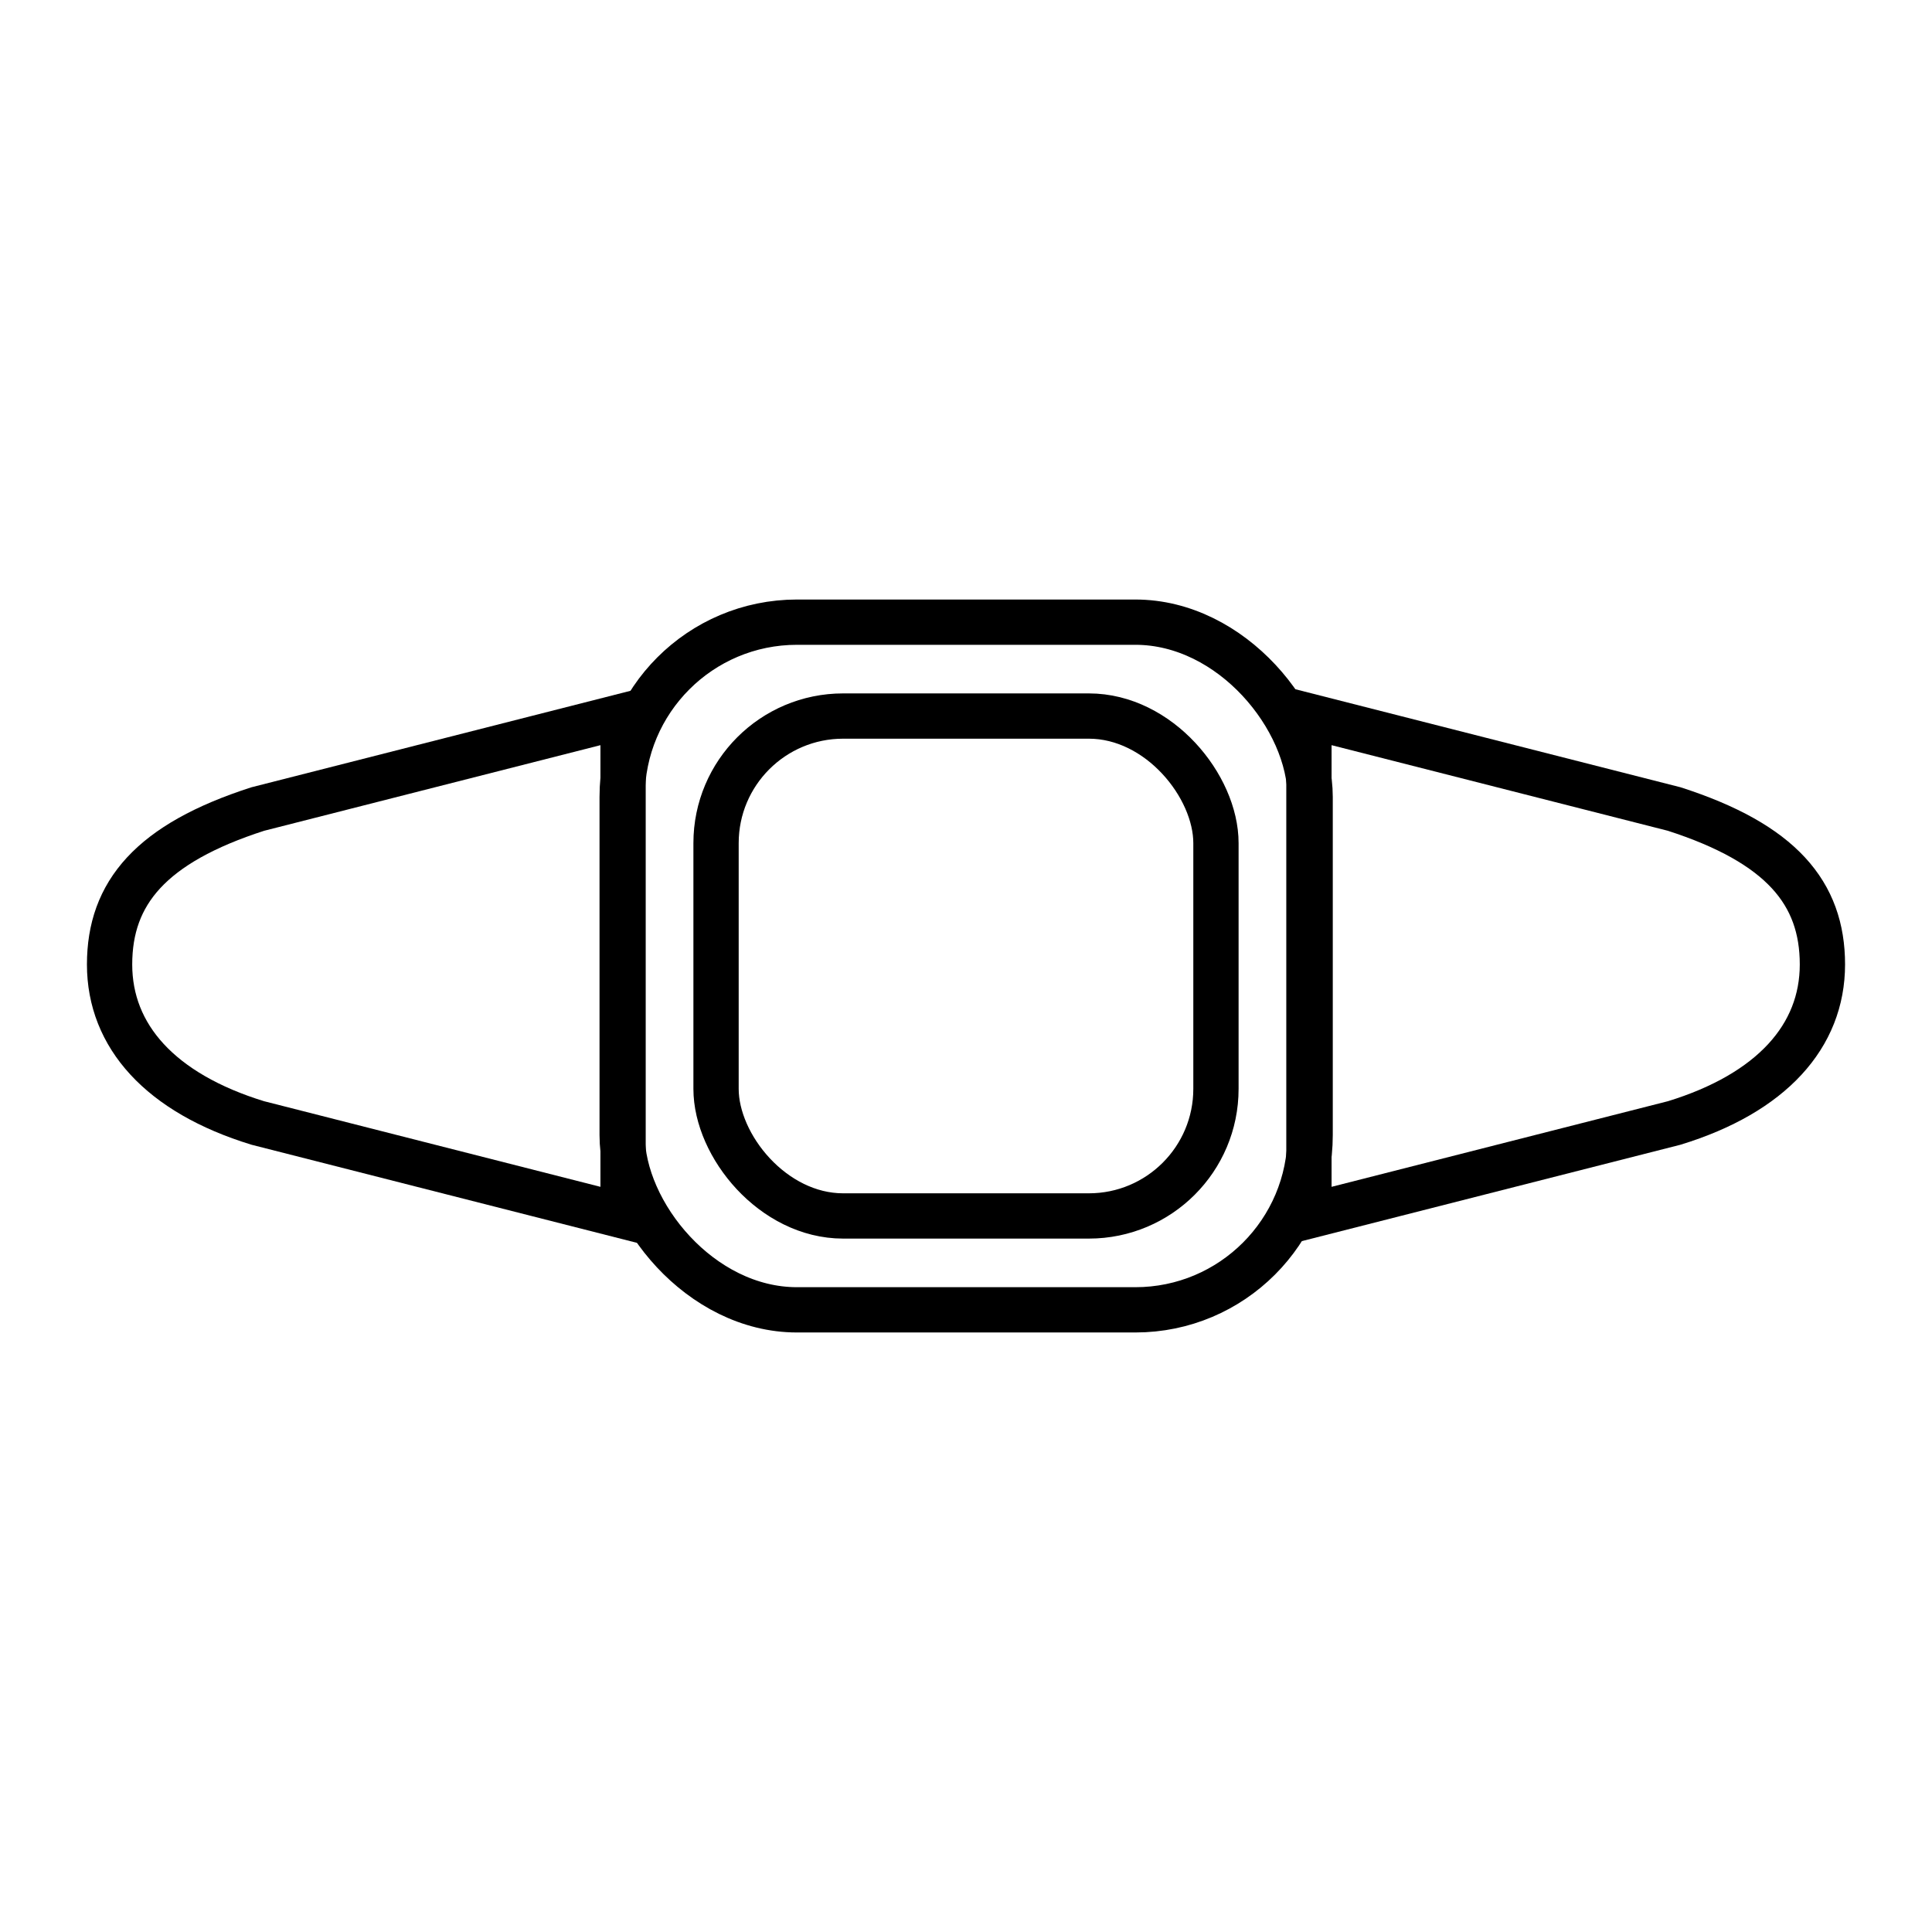
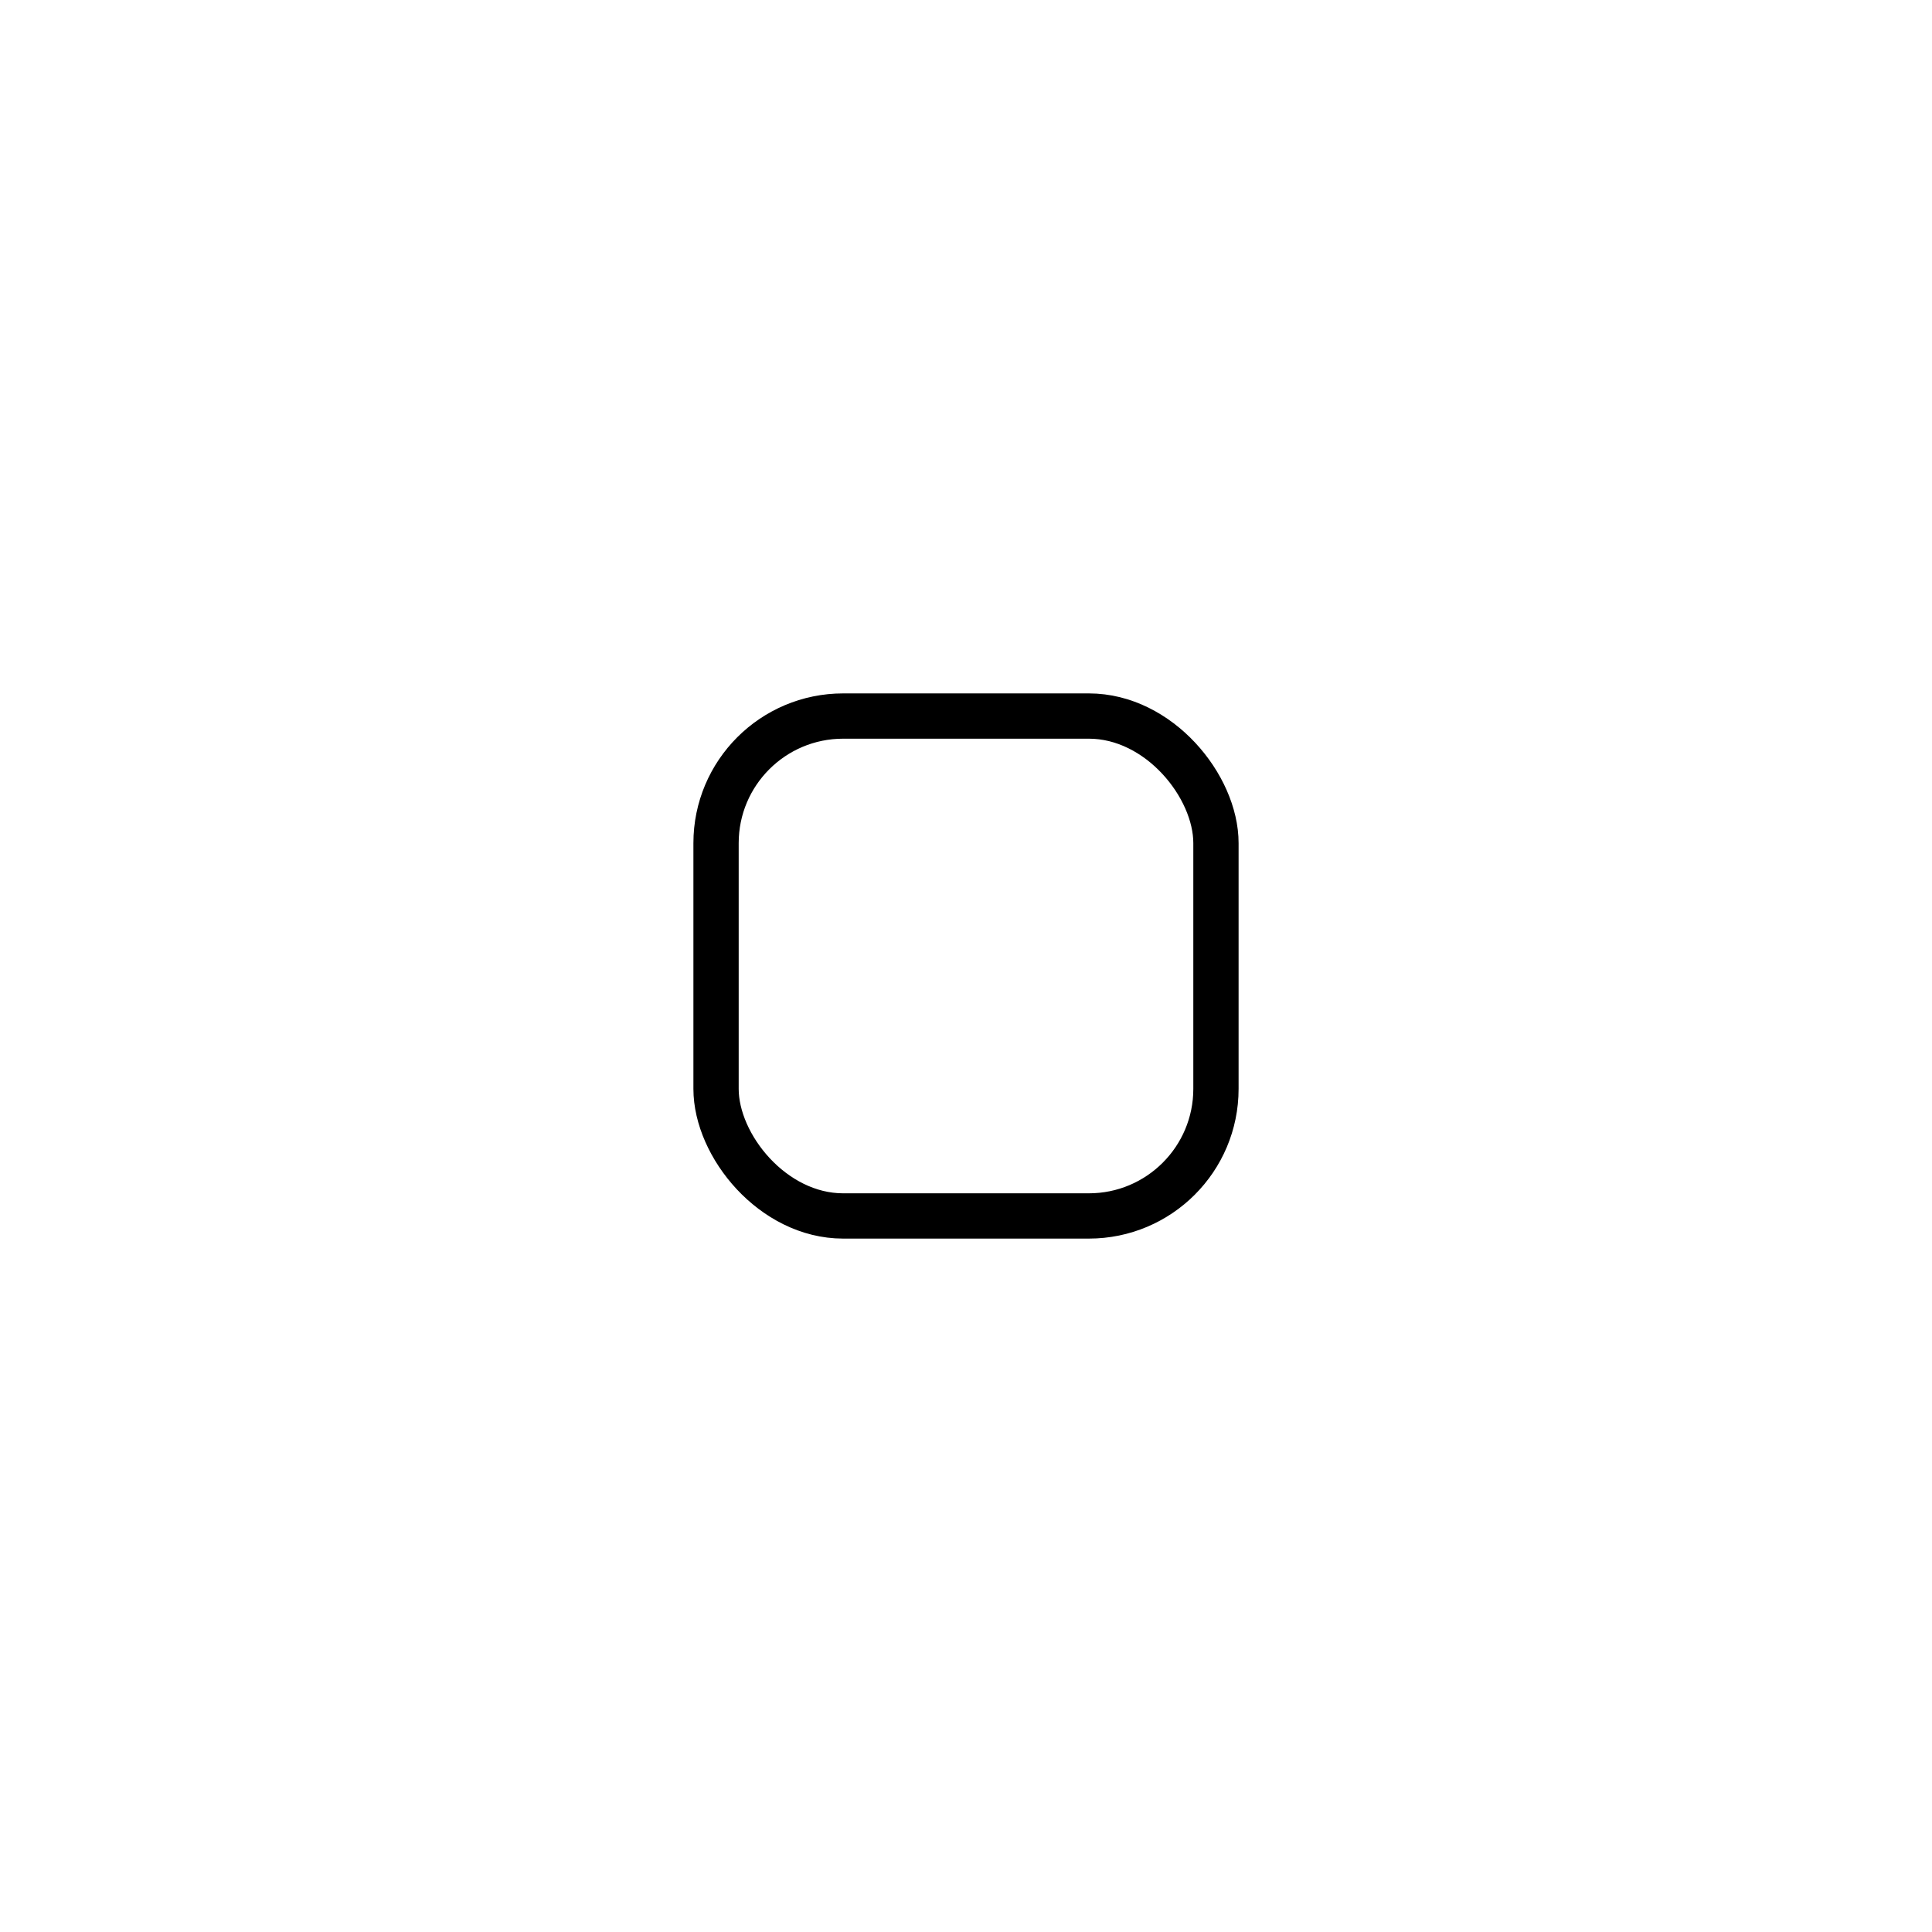
<svg xmlns="http://www.w3.org/2000/svg" id="Calque_1" data-name="Calque 1" viewBox="0 0 64 64">
  <defs>
    <style>
      .cls-1 {
        fill: none;
        stroke: #000;
        stroke-miterlimit: 10;
        stroke-width: 1.5px;
      }
    </style>
  </defs>
-   <rect class="cls-1" x="20.61" y="20.61" width="22.79" height="22.78" rx="5.79" ry="5.79" />
  <rect class="cls-1" x="23.72" y="23.72" width="16.56" height="16.56" rx="4.21" ry="4.21" />
-   <path class="cls-1" d="M43.36,40.28l12.1-3.08c3.23-.99,4.91-2.88,4.91-5.25s-1.37-4.01-4.91-5.15l-12.1-3.08v16.56Z" />
-   <path class="cls-1" d="M20.64,40.28l-12.1-3.08c-3.23-.99-4.91-2.88-4.91-5.25s1.37-4.01,4.91-5.15l12.1-3.08v16.56Z" />
</svg>